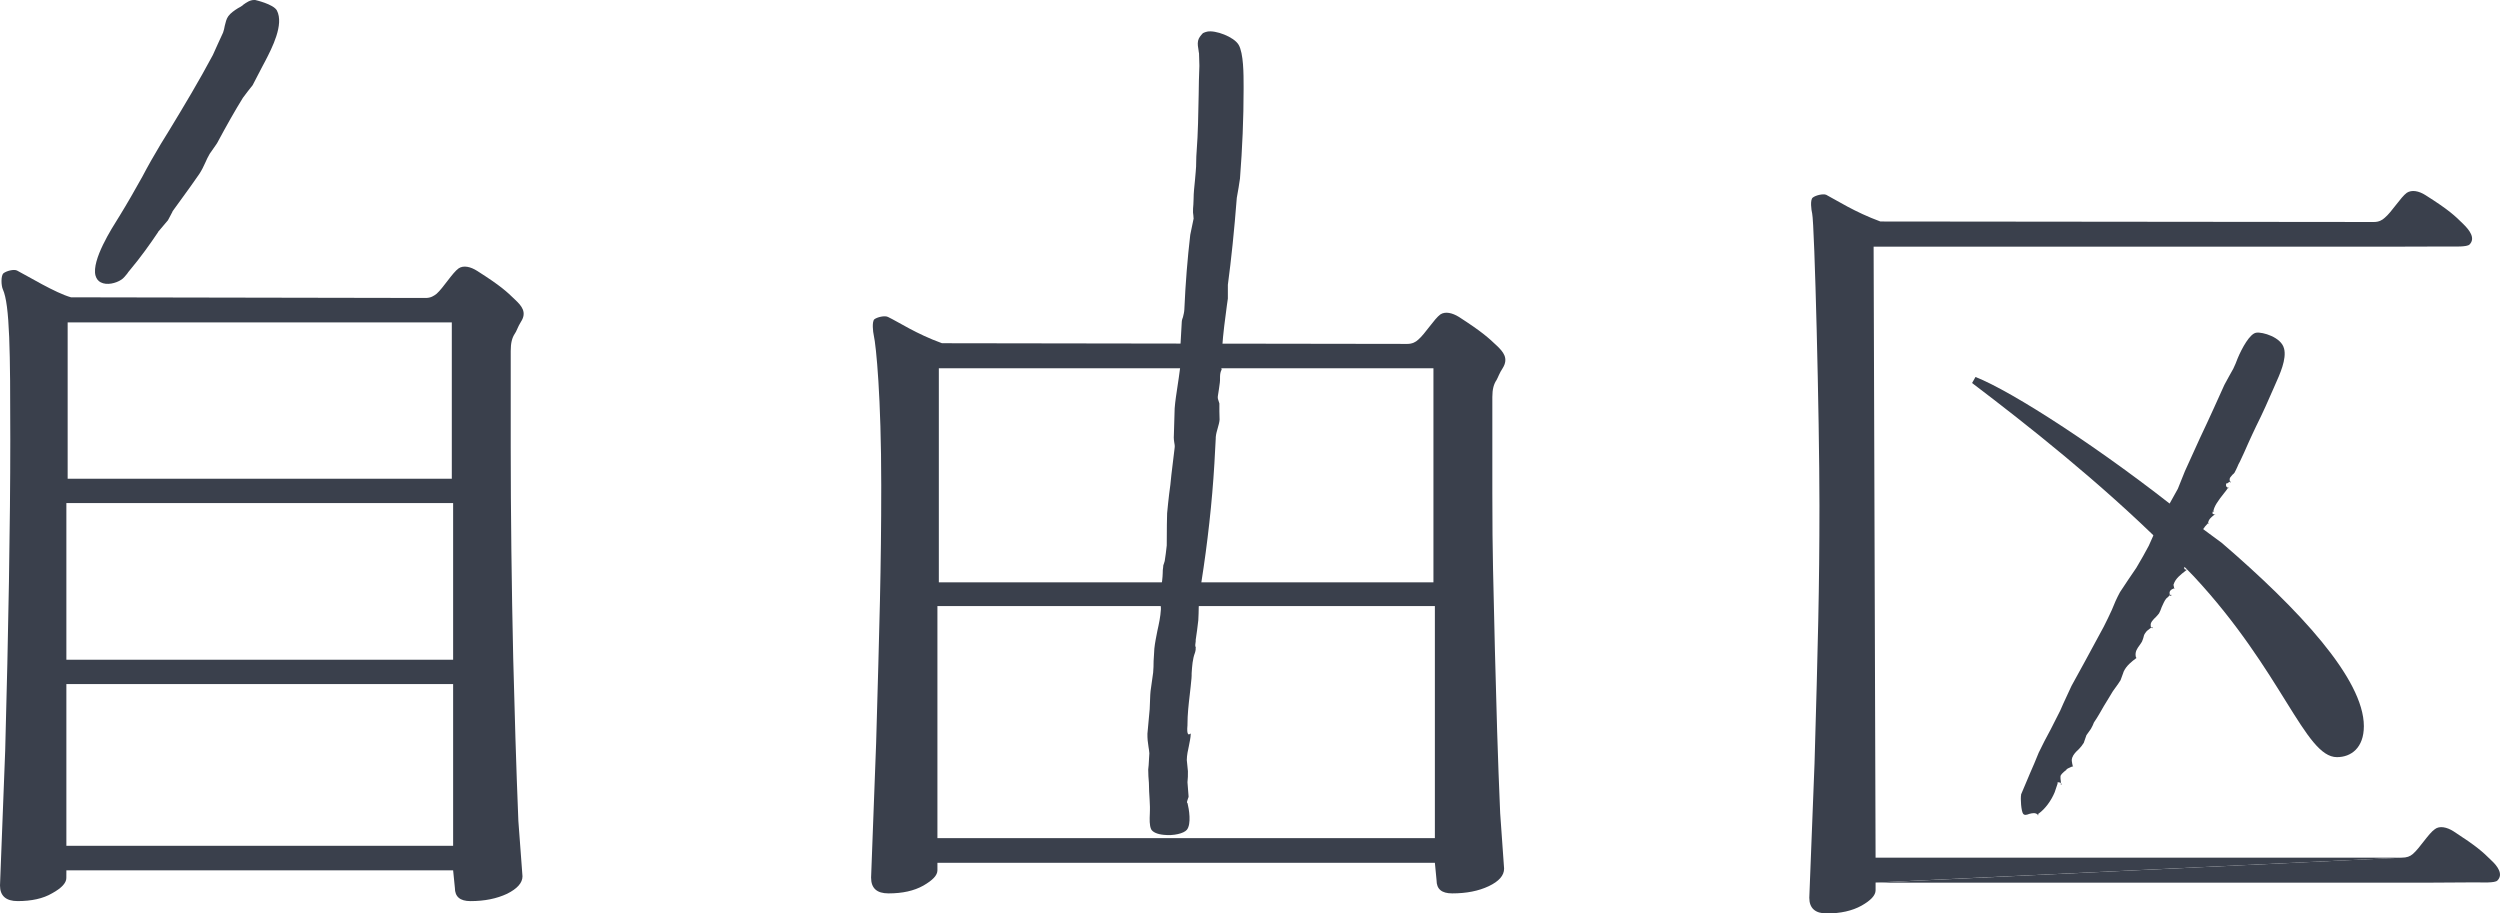
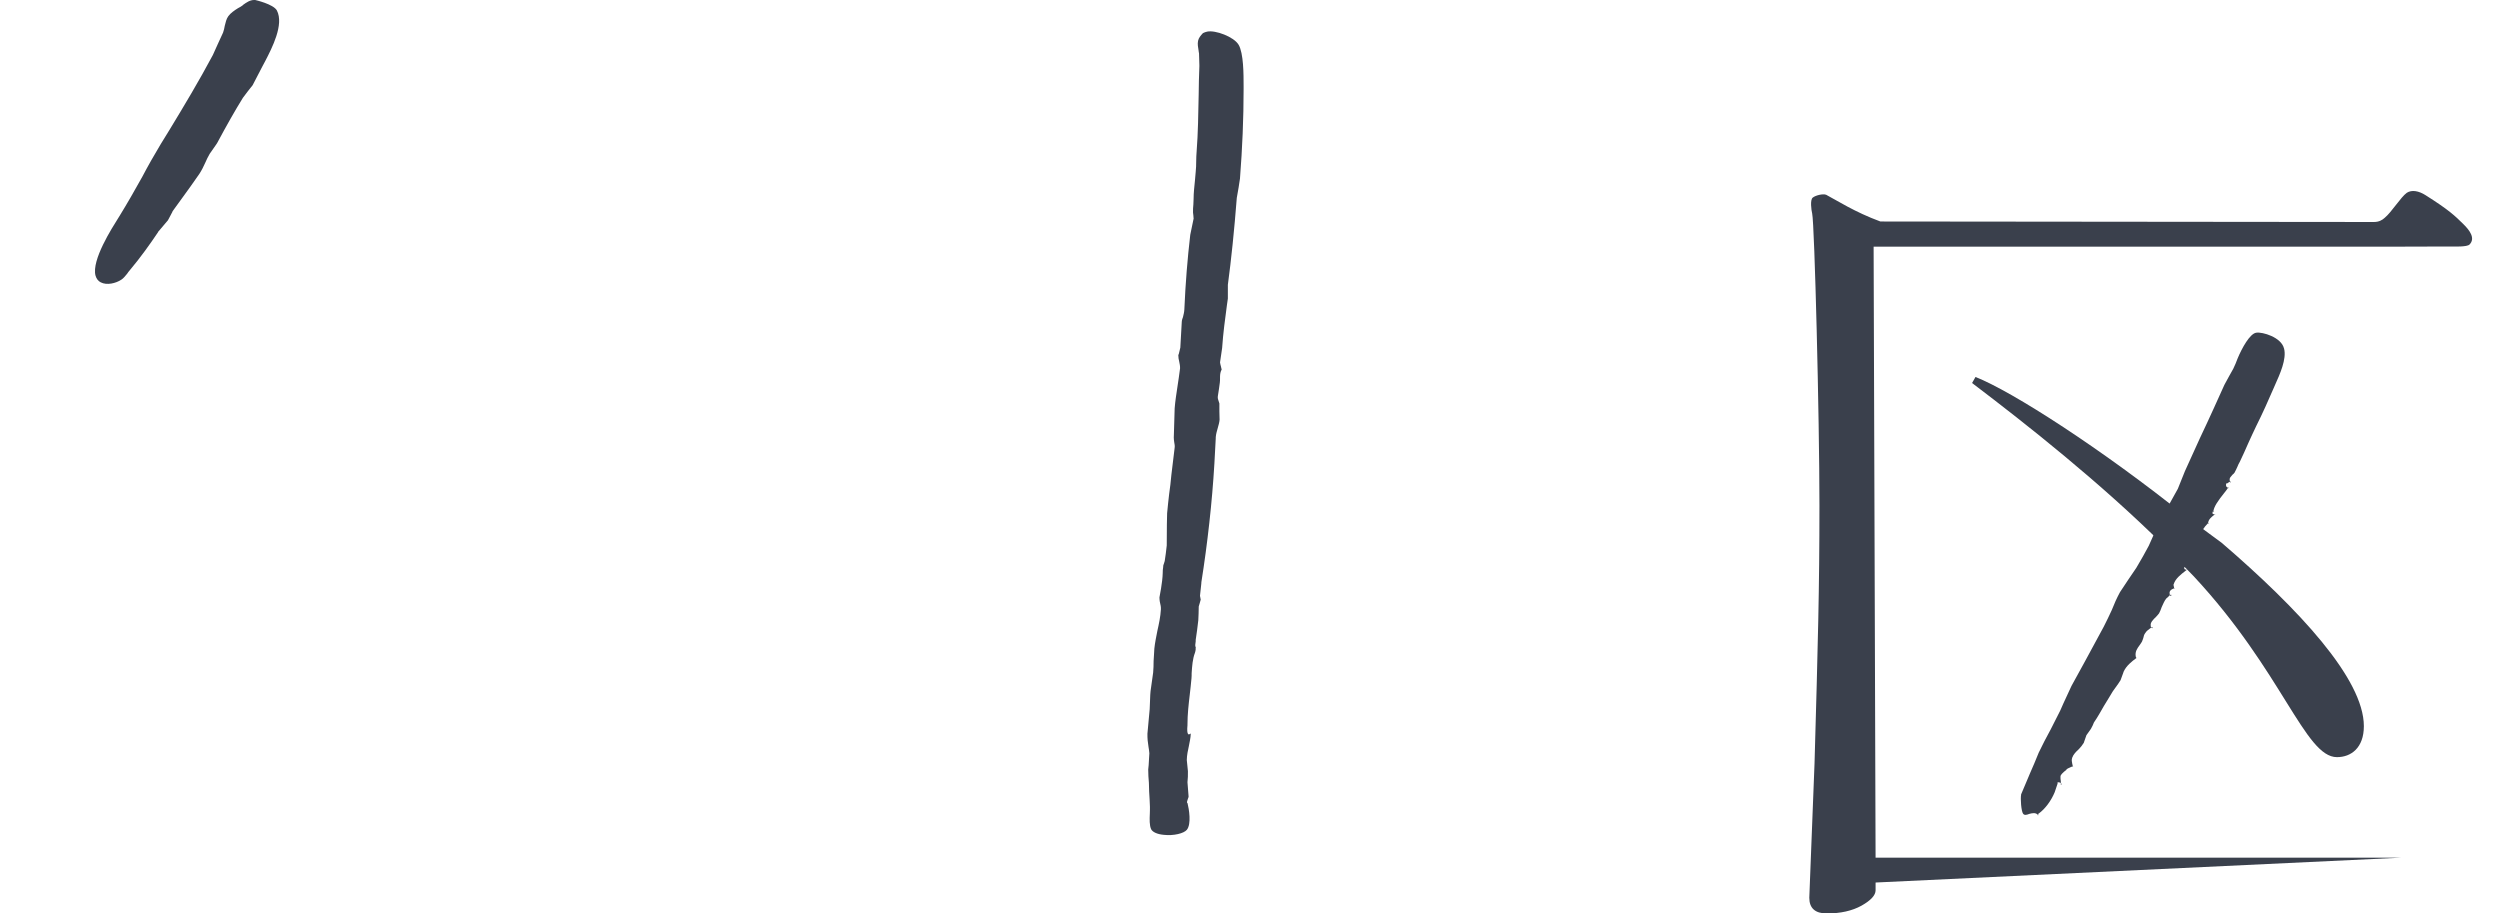
<svg xmlns="http://www.w3.org/2000/svg" id="_イヤー_2" viewBox="0 0 260 94.999">
  <defs>
    <style>.cls-1{fill:#3a404c;}</style>
  </defs>
  <g id="design">
    <g>
      <g>
        <path class="cls-1" d="M28.794,1.085c.764,1.459-.51,3.912-1.203,5.253l-.336,.632-.985,1.898,.016-.022-.51,.644-.514,.682h0c-.827,1.336-1.669,2.824-2.683,4.712h0l-.112,.168-.658,.944c-.188,.316-.326,.616-.468,.938-.169,.376-.357,.764-.603,1.141-.591,.868-1.213,1.72-1.815,2.55l-.984,1.357h0v.03l-.24,.459-.254,.474,.005-.021-.995,1.177h-.015v.041c-.801,1.194-1.811,2.621-2.963,3.989-.098,.101-.153,.193-.245,.325-.188,.22-.373,.48-.617,.632-.57,.379-1.51,.603-2.137,.275-.27-.133-.449-.376-.545-.703-.423-1.611,1.707-4.935,2.391-6.027l.071-.112c.842-1.367,1.647-2.778,2.402-4.136,.597-1.141,1.259-2.298,1.933-3.421l.867-1.407c1.54-2.535,3.116-5.161,4.544-7.843l.514-1.142,.546-1.188c.076-.229,.143-.475,.174-.699,.092-.346,.153-.703,.367-.998,.245-.338,.638-.603,1.009-.837,.178-.092,.343-.183,.475-.285l.06-.063c.347-.248,.704-.504,1.162-.504h.087s1.887,.423,2.26,1.085Z" />
        <path class="cls-1" d="M128.814,4.65c.521,.892,.521,3.065,.521,4.34v.281c0,3.039-.128,6.093-.377,9.299,0-.014-.143,.933-.143,.933l-.188,1.071c-.27,3.458-.567,6.333-.929,9.046v.021h0v1.407h0l-.101,.709c-.188,1.413-.393,2.911-.494,4.43l-.219,1.5h0c0,.106,.066,.291,.096,.434,.016,.127,.072,.28,.072,.28l-.006,.041c-.163,.316-.163,.6-.163,.912,0,.154,0,.311-.021,.448l-.092,.668-.117,.75v.016h0c-.016,.168,.019,.322,.081,.469,.036,.092,.061,.183,.082,.256v.82l.021,.862c-.021,.305-.112,.581-.199,.903-.082,.289-.174,.596-.199,.921v.109l-.142,2.646c-.235,3.999-.714,8.286-1.352,12.319,0,.011-.011,.178-.011,.178l-.133,1.23v.03l.027,.133,.046,.254-.107,.379-.098,.335v.041l-.014,.663-.031,.723-.127,1.041-.143,1v.142c-.046,.286-.076,.521,0,.613,.027,.024-.03,.163,0,.163,0,0,0,.184-.076,.418-.245,.627-.3,1.387-.346,2.132,0,.183,0,.352-.016,.518-.041,.572-.128,1.167-.184,1.744-.117,.984-.234,2.026-.234,3.051v.092c-.046,.509-.031,.815,.071,.933,.025,.01,.046,.024,.093,.024l.178-.092c-.011,.48-.128,.897-.2,1.317-.096,.449-.204,.907-.213,1.442h0l.117,1.158h0l-.005,.591-.041,.552v.01h0l.117,1.51v-.031c0,.051-.03,.142-.071,.234-.077,.224-.128,.367-.071,.444,.025,.036,.025-.014,.025-.014,.164,.663,.418,2.192-.061,2.795-.31,.386-1.402,.646-2.406,.528-.679-.06-1.158-.285-1.312-.581-.188-.408-.162-1.039-.137-1.621,0-.256,.022-.49,.011-.709l-.035-.801-.047-.796c0-.294-.025-.581-.025-.897-.041-.453-.071-.916-.071-1.387l.046-.458,.071-1.213v-.031h0c-.021-.224-.046-.444-.087-.658-.076-.444-.122-.902-.112-1.365l.235-2.556,.06-1.498h0l.031-.379,.27-1.932c.036-.393,.046-.81,.046-1.184,.041-.453,.041-.871,.077-1.3,.065-.622,.198-1.244,.316-1.855,.158-.704,.321-1.454,.367-2.234,.01-.245-.036-.459-.092-.689-.051-.152-.061-.545-.061-.545,0,0,.322-1.581,.341-2.535,0-.229,.011-.412,.041-.566,0-.184,.027-.306,.087-.428,.016-.072,.061-.174,.082-.265v-.01h0l.107-.74,.102-.861h0l.014-2.163,.025-1.186c.046-.658,.148-1.336,.209-1.985,.092-.652,.179-1.336,.235-2.019l.341-2.825c.027-.172-.01-.368-.046-.561-.025-.169-.046-.352-.046-.49l.011-.306,.081-2.723c.057-.764,.183-1.529,.297-2.304,.081-.592,.198-1.244,.265-1.865,.005-.246-.041-.465-.087-.685-.057-.224-.098-.449-.098-.719v.036l.057-.137,.158-.658v-.041l.071-1.273,.077-1.367c.01-.183,.071-.336,.127-.49,.061-.265,.123-.49,.139-.769,.122-2.795,.326-5.289,.616-7.782h0l.346-1.671,.016-.027h-.016l-.024-.325-.036-.297c0-.265,0-.535,.036-.82,0-.179,.024-.393,.024-.576,0-.648,.082-1.316,.143-1.949,.03-.305,.046-.605,.076-.866,.041-.377,.052-.74,.052-1.091,.01-.357,.01-.725,.046-1.05,.148-1.881,.172-3.947,.213-5.925,.005-.97,.036-1.973,.072-2.937v-.092l-.036-1.245h0c-.031-.101-.031-.193-.046-.284-.056-.338-.123-.673-.056-1.011,.07-.326,.275-.55,.509-.805,.087-.056,.352-.142,.444-.157,.842-.178,2.773,.535,3.263,1.365Z" />
        <path class="cls-1" d="M237.54,36.238c.295,1.101-.45,2.712-.929,3.783l-.174,.398c-.504,1.162-1.107,2.53-1.789,3.89-.281,.576-.556,1.189-.816,1.756-.28,.637-.57,1.3-.886,1.952-.098,.163-.189,.346-.246,.505-.086,.209-.193,.412-.31,.637-.025,.051-.123,.142-.215,.215-.153,.183-.291,.316-.291,.449h0v.092l.055,.286,.093-.107h-.093c-.055,.027-.133,.051-.188,.092-.055,.041-.107,.092-.142,.092h-.098v.311h.041c0,.021,.021,.036,.021,.036,.137,.117,.178,.142,.178,.169,0,0,0-.041,.005-.052,0-.025,.031-.04,.031-.04h-.077v.04c-.112,.184-.275,.387-.464,.622-.474,.602-1.06,1.357-1.06,1.911l.092-.075h-.148c-.025,.04-.025,.092-.025,.116v.113l.082,.03c0,.011,.025,.025,.061,.025,.106,.01,.106,.036,.106,.061l.046-.061c-.046,.01-.092,.061-.152,.087-.26,.21-.576,.444-.608,.851v.092h0s0-.041,.031-.055c.014-.016,.046-.036,.066-.036h-.107l-.036,.036c-.346,.352-.739,.866-.739,1.3l.092-.092s-.035,0-.046-.01c-.046,0-.066,0-.112,.03-.021,.04-.021,.092-.021,.112v.123l.066,.029h.077c.122,.041,.133,.041,.133,.063l.014-.063-.305,.301-.302,.229h-.01v.027c-.178,.193-1.173,2.279-1.173,2.524l.096-.093h-.051c-.046,0-.071,0-.133,.041-.021,.011-.021,.052-.005,.072v.133l.066,.025c.025,0,.036,.016,.071,.025,.112,.031,.112,.041,.112,.066l.051-.076-.163,.128c-.485,.376-1.076,.82-1.249,1.416l-.021,.041,.005,.027,.087,.422,.036-.092c-.137,.057-.648,.184-.515,.639v.051c.016,.092,.081,.111,.148,.111,0,0,.019-.019,.051-.019l-.098-.072v.072s0-.022,.021-.061c.026-.011,.046-.011,.046-.011l-.019-.019h-.082l-.036,.019-.163,.164-.189,.174-.025,.01h0c-.224,.27-.336,.596-.494,.918-.071,.224-.163,.438-.27,.643-.066,.101-.194,.229-.311,.362-.286,.28-.622,.586-.556,.924v.041c.01,.075,.021,.218,.21,.218l-.072-.107v.092s0-.035,.025-.051c.016-.041,.047-.041,.047-.041h-.102l-.041,.016-.102,.092c-.198,.153-.417,.295-.54,.515-.122,.153-.153,.327-.188,.47-.041,.092-.041,.183-.096,.275-.036,.169-.189,.326-.306,.52-.235,.322-.475,.643-.398,1.142,0,.051,.03,.092,.055,.142l.011,.051,.055-.024h-.055l-.011,.024c-.469,.352-1.019,.777-1.305,1.394l-.061,.178-.28,.764v-.022l-.225,.347-.566,.791c-.306,.494-.597,1.003-.918,1.51-.316,.555-.658,1.167-1.05,1.739h0l-.112,.275-.189,.367,.011-.014-.494,.697h0v.012l-.276,.793v-.01c-.127,.219-.321,.453-.52,.658-.275,.251-.551,.526-.673,.871-.082,.236-.036,.429,.005,.639,.031,.101,.057,.22,.057,.311l.055-.051c-.041,0-.117,.039-.199,.051-.439,.193-.55,.253-.55,.367l.03-.051-.245,.193c-.368,.347-.393,.362-.368,.75,.036,.128,.036,.321,.036,.627l.107-.111h-.107l.066,.039c0-.039-.01-.039-.01-.051-.093-.092-.148-.152-.327-.152h-.071v.142l-.297,.883c-.376,.911-1.004,1.748-1.657,2.219,0,0-.01,0-.03,.019-.071,.019-.066,.092-.066,.183v.01l.087-.101h-.178l.087,.022c-.23-.246-.572-.174-.878-.094-.316,.123-.52,.164-.657-.019-.189-.256-.291-1.56-.199-1.995l-.021,.027,.943-2.233,.455-1.051,.448-1.09c.387-.805,.806-1.623,1.244-2.416,.33-.654,.667-1.312,.998-1.97l.316-.719,.852-1.84,1.392-2.535,1.963-3.625c.302-.572,.576-1.183,.837-1.734,.245-.632,.525-1.254,.851-1.856l.867-1.306,.831-1.223,.693-1.194,.602-1.101,.414-.927,.581-1.244c.336-.704,.749-1.428,1.126-2.132,.306-.531,.613-1.091,.902-1.621,.011-.041,.736-1.832,.736-1.832l1.575-3.467c.494-1.025,.963-2.066,1.423-3.065,.357-.806,.73-1.621,1.107-2.448l.449-.825,.479-.857c.169-.336,.311-.703,.439-1.041,.458-1.112,1.295-2.62,1.952-2.701,.622-.104,2.606,.468,2.882,1.641Z" />
      </g>
      <path class="cls-1" d="M231.048,56.446c8.052,6.919,14.793,14.17,14.793,19.075,0,2.26-1.331,3.222-2.8,3.222-3.329,0-5.675-8.906-14.879-18.794l-3.141-3.233c-6.546-6.481-14.154-12.508-19.926-16.883l.357-.627c3.824,1.499,13.19,7.536,21.921,14.533l3.675,2.707Z" />
-       <path class="cls-1" d="M47.125,52.32v16.291H6.903v-16.291H47.125Zm-.137-18.789v16.259H7.036v-16.259H46.987ZM6.903,71.146H47.125v16.816H6.903v-16.816ZM0,92.093c0,1.08,.627,1.621,1.835,1.621,1.432,0,2.642-.256,3.59-.815,.989-.54,1.474-1.083,1.474-1.582l.005-.805H47.125l.183,1.826c0,.924,.54,1.377,1.621,1.377,1.469,0,2.724-.256,3.81-.764,1.06-.531,1.6-1.134,1.6-1.816l-.428-5.757c-.229-5.573-.403-11.713-.535-16.893-.169-7.469-.26-15.326-.26-22.006v-9.969c0-.831,.133-1.366,.423-1.805,.174-.219,.306-.709,.638-1.235,.658-1.003,.056-1.676-.591-2.289-.903-.878-1.525-1.459-3.943-2.998-.703-.453-1.437-.613-1.941-.275-.649,.458-1.597,2.028-2.29,2.641-.291,.229-.617,.439-1.132,.439l-36.896-.068c-1.642-.463-4.507-2.217-5.619-2.788-.343-.159-1.102,.051-1.398,.284-.295,.245-.24,1.305-.071,1.672,.728,1.612,.775,6.42,.775,15.629,0,8.672-.194,19.983-.53,32.347l-.54,14.028Z" />
-       <path class="cls-1" d="M149.078,38.299v22.262h-51.439v-22.262h51.439Zm-51.586,24.729h51.735v24.138h-51.735v-24.138Zm-6.898,28.247c0,1.102,.597,1.638,1.81,1.638,1.448,0,2.641-.26,3.625-.81,.965-.557,1.464-1.061,1.464-1.592v-.779h51.735l.174,1.814c0,.924,.535,1.367,1.625,1.367,1.473,0,2.734-.244,3.804-.75,1.08-.514,1.595-1.121,1.595-1.826l-.407-5.752c-.245-5.569-.417-11.697-.545-16.867-.164-7.495-.27-9.754-.27-16.449v-9.983c0-.807,.147-1.336,.438-1.765,.148-.245,.306-.745,.643-1.24,.638-1.025,.041-1.698-.607-2.32-.908-.856-1.53-1.437-3.947-2.998-.704-.434-1.423-.591-1.927-.265-.649,.47-1.576,2.004-2.315,2.636-.251,.235-.608,.434-1.123,.434l-48.399-.072c-2.677-.967-4.507-2.202-5.618-2.732-.342-.174-1.127,.021-1.418,.245-.261,.245-.142,1.316-.057,1.672,.245,1.08,.775,6.429,.775,15.613,0,8.689-.183,14.419-.531,26.779l-.525,14.002Z" />
      <g>
        <path class="cls-1" d="M195.061,91.782v.81c0,.514-.49,1.049-1.464,1.597-.979,.54-2.177,.81-3.615,.81-1.193,0-1.815-.54-1.815-1.633l.545-14.002c.352-12.374,.51-18.107,.51-26.789,0-9.199-.51-29.289-.755-30.36-.096-.388-.229-1.437,.057-1.662,.28-.235,1.06-.429,1.396-.297,1.127,.592,2.967,1.795,5.64,2.779l51.321,.052c.535,0,.867-.195,1.132-.439,.725-.597,1.663-2.146,2.299-2.601,.521-.332,1.245-.194,1.943,.25,2.422,1.529,3.059,2.142,3.932,3.008,.647,.633,1.284,1.469,.647,2.121-.261,.275-1.576,.21-2.239,.21l-4.986,.015h-54.753l.204,63.544h54.707" />
-         <path class="cls-1" d="M249.767,89.197c.545,0,.877-.133,1.152-.369,.725-.605,1.653-2.161,2.315-2.6,.48-.366,1.234-.215,1.933,.229,2.407,1.56,3.029,2.127,3.926,3.015,.657,.605,1.279,1.459,.637,2.101-.259,.275-1.565,.193-2.258,.193l-4.967,.031h-57.474" />
      </g>
    </g>
  </g>
</svg>